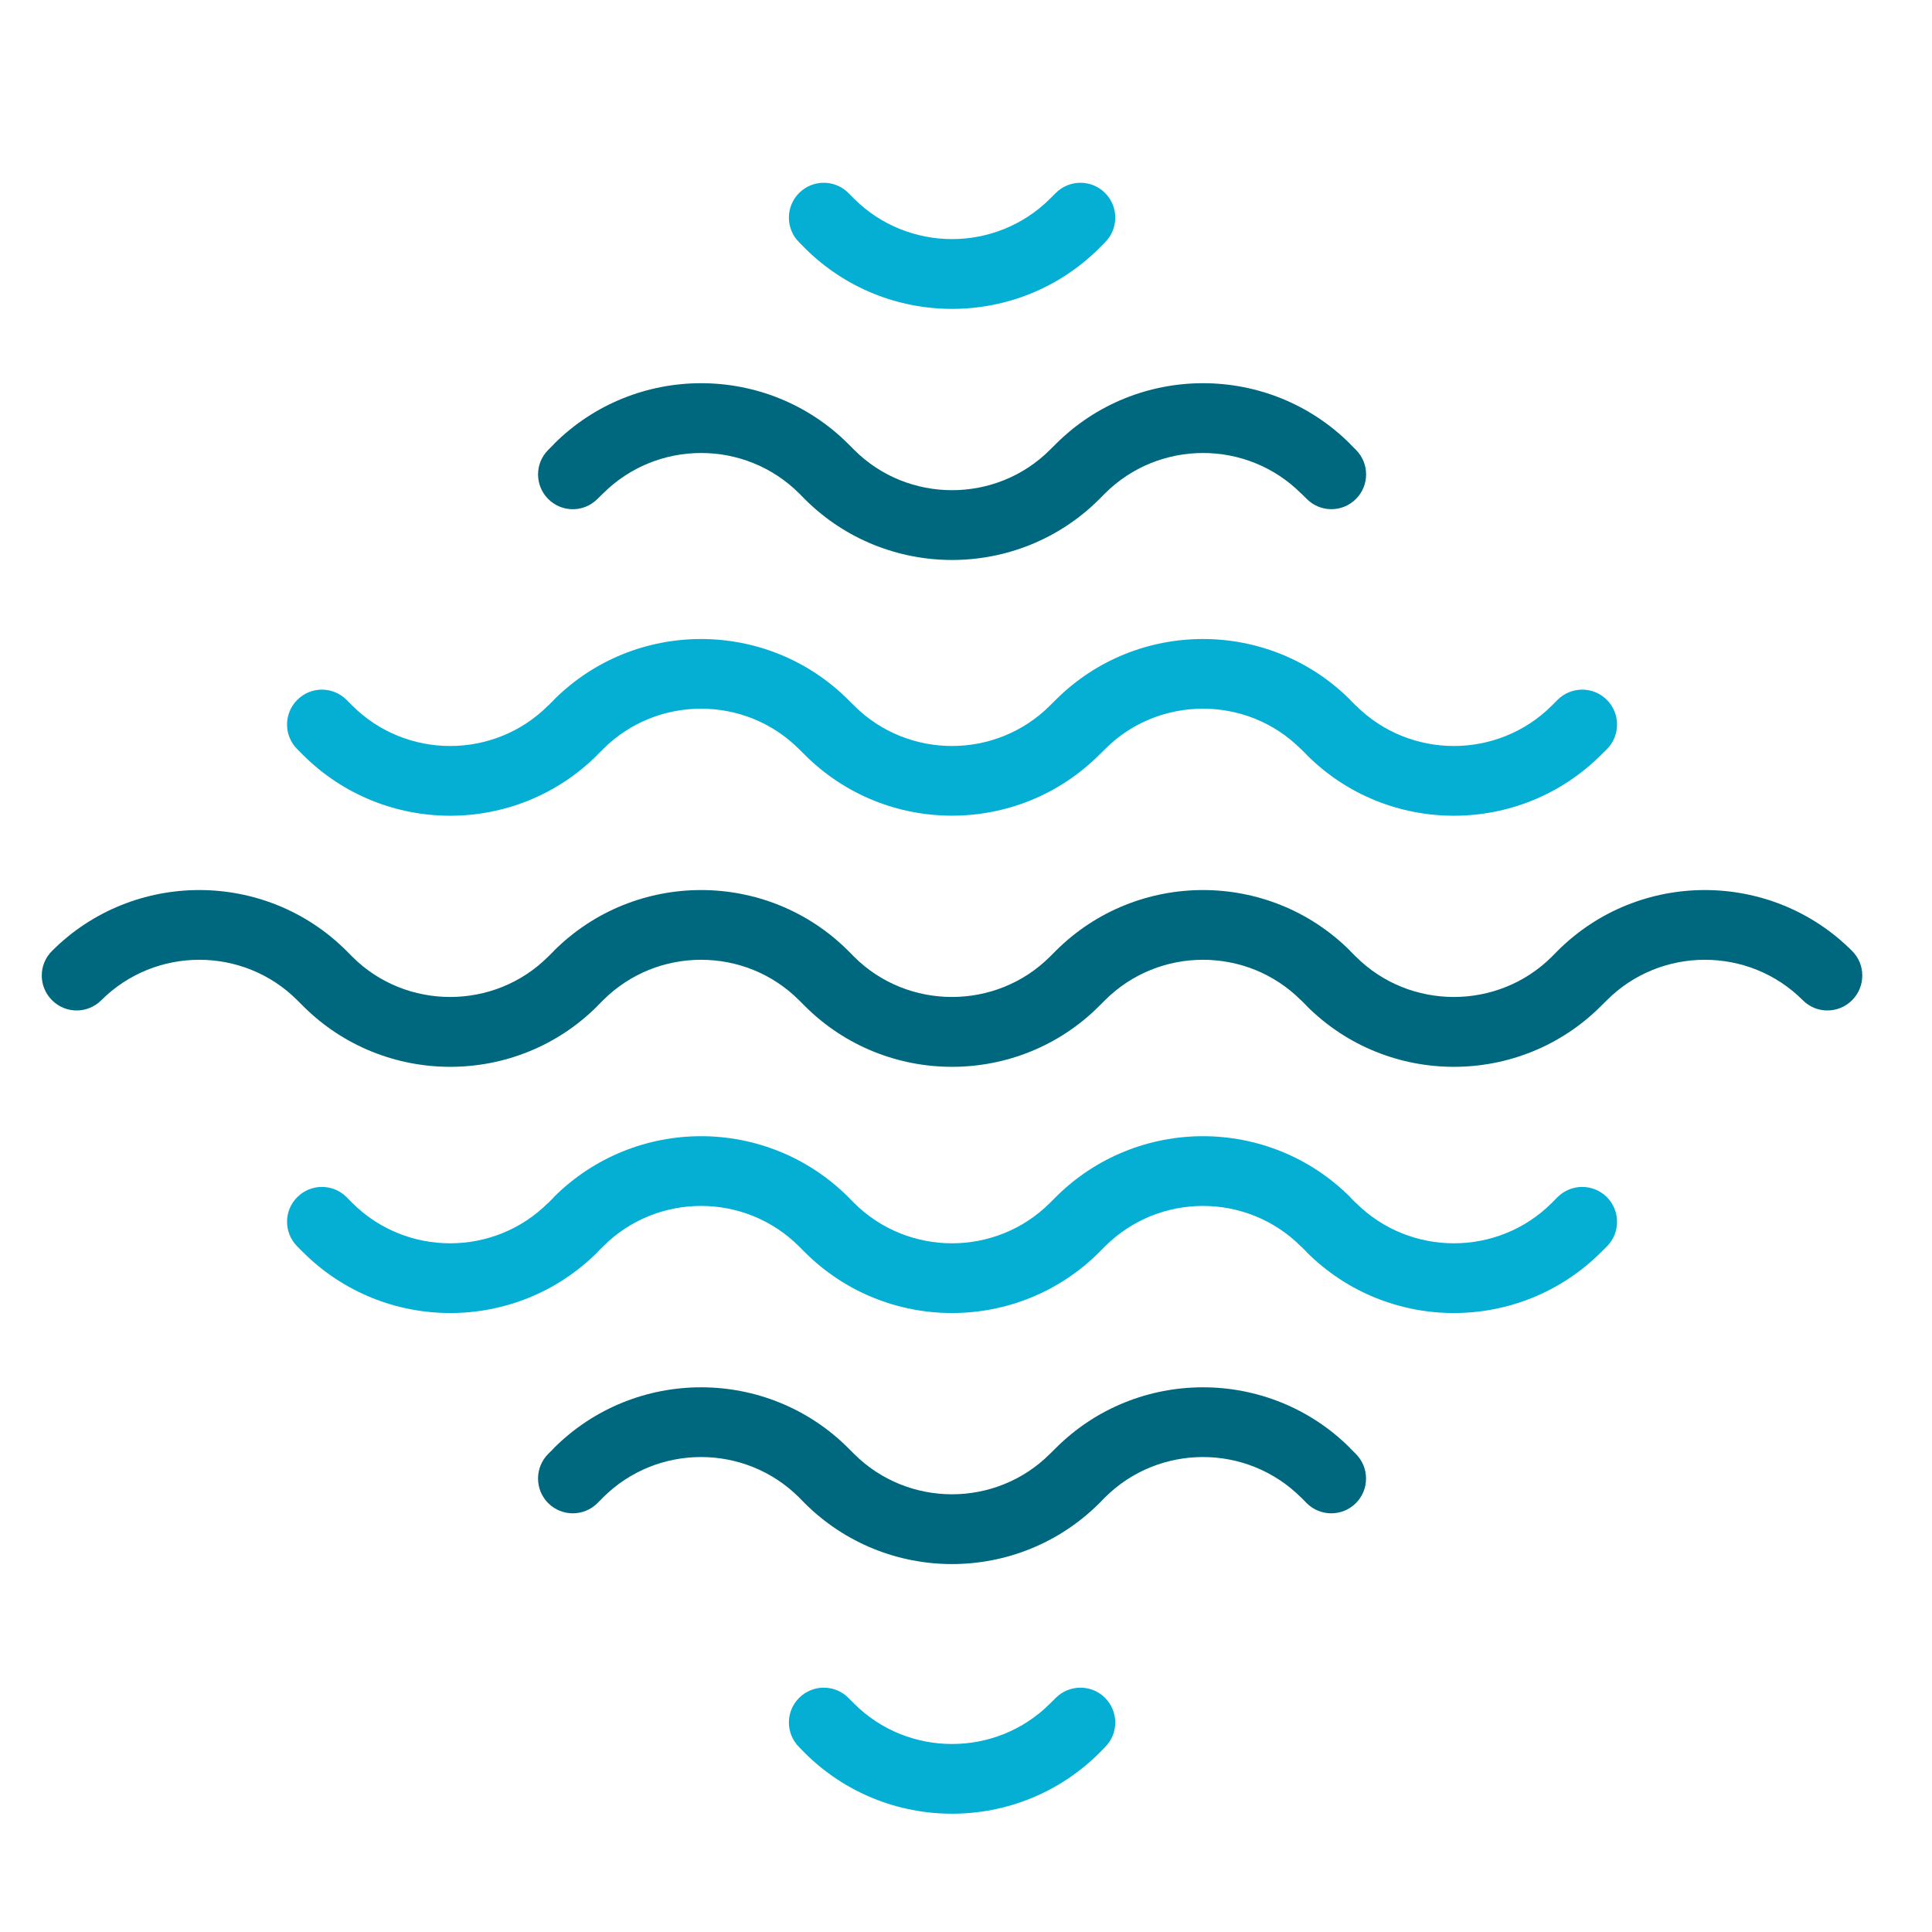
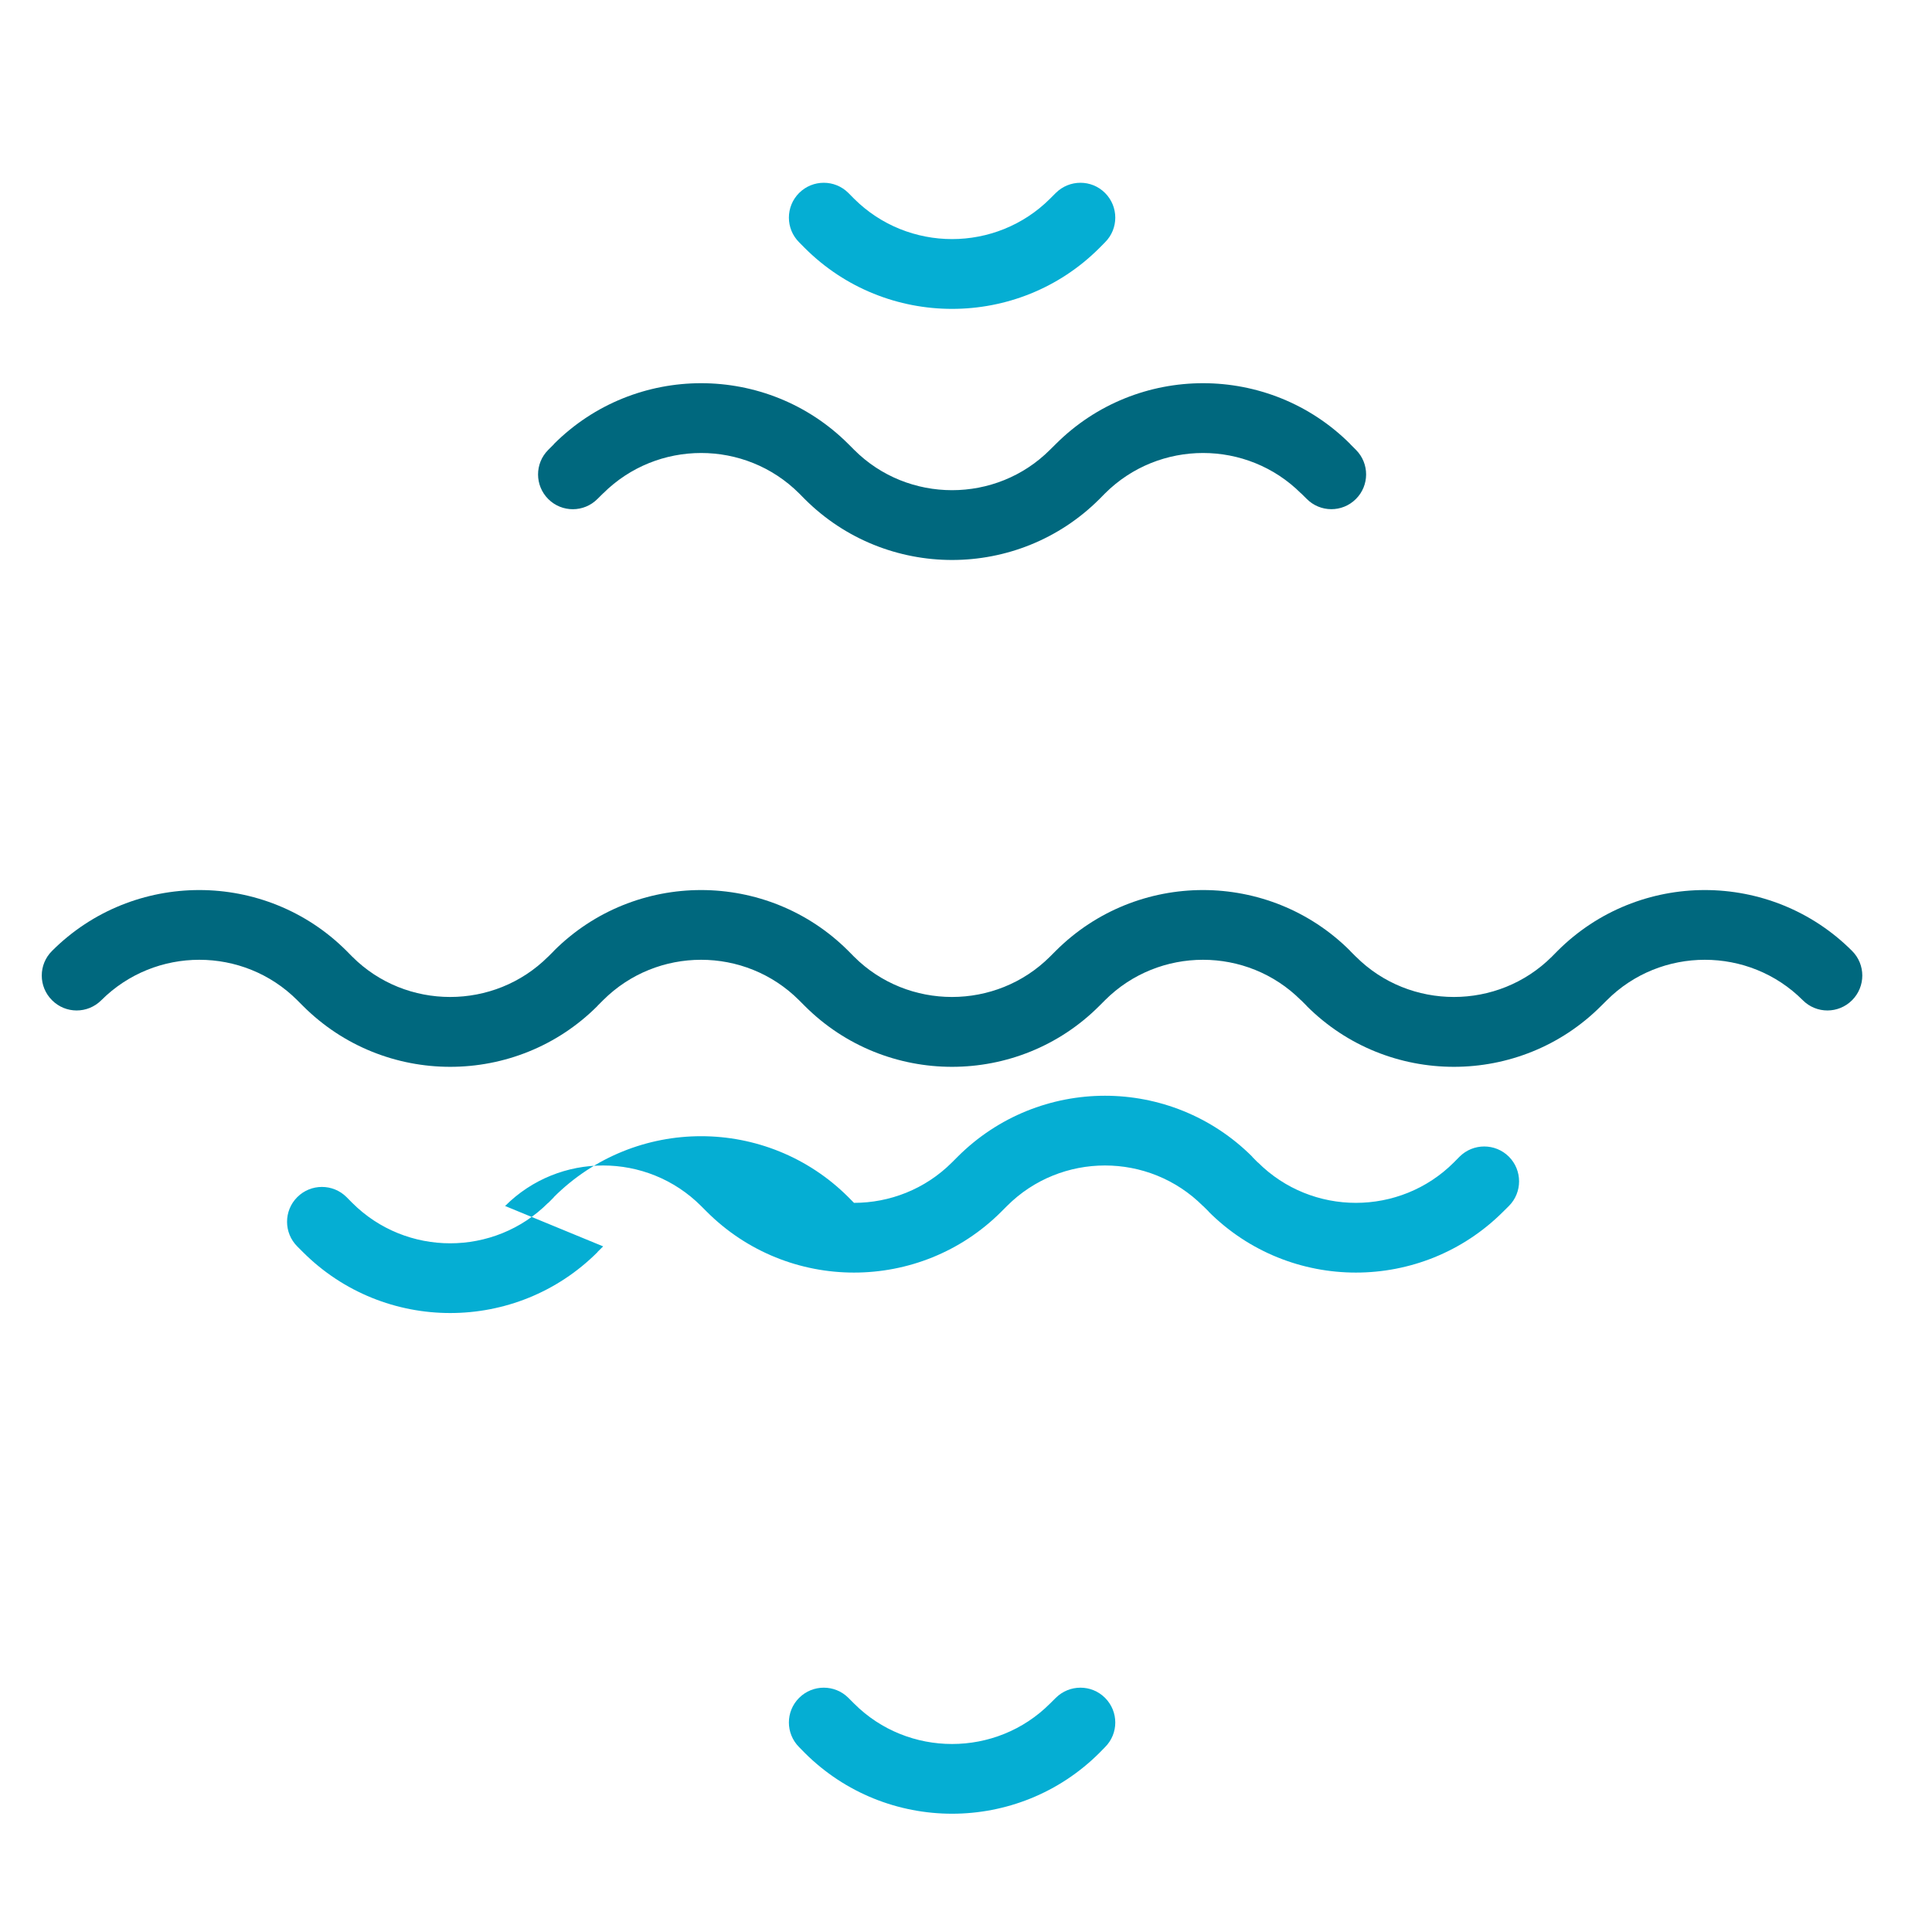
<svg xmlns="http://www.w3.org/2000/svg" version="1.1" id="Calque_1" x="0px" y="0px" width="32px" height="32px" viewBox="0 0 32 32" enable-background="new 0 0 32 32" xml:space="preserve">
-   <path fill-rule="evenodd" clip-rule="evenodd" fill="#05AED3" d="M4.924,12.409c-0.226-0.226-0.226-0.591,0-0.817  c0.225-0.226,0.591-0.226,0.816,0l0.094,0.094c0.446,0.446,1.034,0.67,1.622,0.67c0.589,0,1.177-0.224,1.623-0.67l0.001,0.001  l0.093-0.093v-0.002c0.672-0.672,1.556-1.008,2.439-1.008s1.767,0.336,2.439,1.008l0.094,0.094c0.446,0.446,1.035,0.67,1.623,0.67  c0.588,0,1.177-0.224,1.623-0.67l0.095-0.094c0.672-0.672,1.556-1.008,2.439-1.008c0.883,0,1.767,0.336,2.439,1.008v0.002  l0.093,0.093l0.001-0.001c0.446,0.446,1.035,0.67,1.623,0.67s1.177-0.224,1.623-0.67l0.094-0.094c0.226-0.226,0.591-0.226,0.817,0  c0.225,0.226,0.225,0.591,0,0.817l-0.095,0.093c-0.672,0.672-1.556,1.009-2.439,1.009s-1.767-0.336-2.439-1.009V12.5l-0.093-0.093  l-0.001,0.001c-0.447-0.447-1.035-0.67-1.623-0.67s-1.177,0.223-1.623,0.67l-0.094,0.093c-0.672,0.672-1.556,1.009-2.44,1.009  c-0.883,0-1.767-0.336-2.439-1.009l-0.094-0.093c-0.447-0.447-1.035-0.67-1.623-0.67c-0.589,0-1.176,0.223-1.623,0.67L9.99,12.407  L9.896,12.5v0.002c-0.672,0.672-1.556,1.009-2.44,1.009c-0.883,0-1.767-0.336-2.439-1.009L4.924,12.409z" />
  <path fill-rule="evenodd" clip-rule="evenodd" fill="#00687E" d="M1.678,16.567c-0.226,0.226-0.591,0.226-0.816,0  c-0.227-0.226-0.227-0.592,0-0.817c0.671-0.672,1.556-1.008,2.439-1.008c0.883,0,1.767,0.336,2.439,1.008l0.094,0.095  c0.446,0.446,1.034,0.668,1.622,0.668c0.589,0,1.177-0.223,1.623-0.668l0.001,0l0.093-0.093V15.75  c0.672-0.672,1.556-1.008,2.439-1.008s1.767,0.336,2.439,1.008l0.094,0.095c0.446,0.446,1.035,0.668,1.623,0.668  c0.588,0,1.177-0.223,1.623-0.668l0.095-0.095c0.672-0.672,1.556-1.008,2.439-1.008c0.883,0,1.767,0.336,2.439,1.008v0.002  l0.093,0.093l0.001,0c0.446,0.446,1.035,0.668,1.623,0.668s1.177-0.223,1.623-0.668l0.094-0.095  c0.672-0.672,1.556-1.008,2.439-1.008c0.883,0,1.768,0.336,2.439,1.008c0.226,0.225,0.226,0.591,0,0.817s-0.591,0.226-0.816,0  c-0.446-0.447-1.035-0.67-1.623-0.67s-1.177,0.224-1.622,0.67l-0.095,0.094c-0.672,0.673-1.556,1.009-2.439,1.009  s-1.767-0.336-2.439-1.009v-0.002l-0.093-0.093l-0.001,0.001c-0.447-0.447-1.035-0.67-1.623-0.67s-1.177,0.224-1.623,0.67  l-0.094,0.094c-0.672,0.673-1.556,1.009-2.44,1.009c-0.883,0-1.767-0.336-2.439-1.009l-0.094-0.094  c-0.447-0.447-1.035-0.67-1.623-0.67c-0.589,0-1.176,0.224-1.623,0.67L9.99,16.566l-0.093,0.093v0.002  c-0.672,0.673-1.556,1.009-2.44,1.009c-0.883,0-1.767-0.336-2.439-1.009l-0.094-0.094c-0.447-0.447-1.035-0.67-1.623-0.67  S2.125,16.121,1.678,16.567z" />
  <path fill-rule="evenodd" clip-rule="evenodd" fill="#05AED3" d="M13.236,4.013c-0.226-0.225-0.226-0.591,0-0.817  c0.226-0.225,0.591-0.225,0.816,0l0.094,0.095c0.446,0.445,1.035,0.669,1.623,0.669c0.588,0,1.177-0.224,1.623-0.669l0.095-0.095  c0.226-0.225,0.592-0.225,0.816,0c0.226,0.226,0.226,0.592,0,0.817l-0.094,0.095c-0.672,0.672-1.556,1.008-2.44,1.008  c-0.883,0-1.767-0.336-2.439-1.008L13.236,4.013z" />
  <path fill-rule="evenodd" clip-rule="evenodd" fill="#00687E" d="M9.896,8.264C9.672,8.49,9.307,8.491,9.082,8.267  C8.856,8.042,8.855,7.677,9.08,7.452l0.094-0.094V7.355c0.672-0.672,1.556-1.008,2.439-1.008s1.767,0.336,2.439,1.008l0.094,0.094  c0.446,0.447,1.035,0.67,1.623,0.67c0.588,0,1.177-0.223,1.623-0.67l0.095-0.094c0.672-0.672,1.556-1.008,2.439-1.008  c0.883,0,1.767,0.336,2.439,1.008v0.002l0.094,0.094c0.225,0.226,0.224,0.591-0.002,0.815c-0.226,0.225-0.59,0.223-0.814-0.003  L21.55,8.171l-0.001,0.001c-0.447-0.446-1.035-0.669-1.623-0.669s-1.177,0.224-1.623,0.669l-0.094,0.095  c-0.672,0.671-1.556,1.008-2.44,1.008c-0.883,0-1.767-0.337-2.439-1.008l-0.094-0.095c-0.447-0.446-1.035-0.669-1.623-0.669  c-0.589,0-1.176,0.224-1.623,0.669L9.99,8.171L9.896,8.264z" />
-   <path fill-rule="evenodd" clip-rule="evenodd" fill="#05AED3" d="M4.924,20.645c-0.226-0.226-0.226-0.592,0-0.817  c0.225-0.225,0.591-0.225,0.816,0l0.094,0.095c0.446,0.446,1.034,0.67,1.622,0.67c0.589,0,1.177-0.224,1.623-0.67l0.001,0.002  l0.093-0.094v-0.003c0.672-0.671,1.556-1.009,2.439-1.009s1.767,0.338,2.439,1.009l0.094,0.095c0.446,0.446,1.035,0.67,1.623,0.67  c0.588,0,1.177-0.224,1.623-0.67l0.095-0.095c0.672-0.671,1.556-1.009,2.439-1.009c0.883,0,1.767,0.338,2.439,1.009v0.003  l0.093,0.094l0.001-0.002c0.446,0.446,1.035,0.67,1.623,0.67s1.177-0.224,1.623-0.67l0.094-0.095c0.226-0.225,0.591-0.225,0.817,0  c0.225,0.226,0.225,0.592,0,0.817l-0.095,0.094c-0.672,0.672-1.556,1.009-2.439,1.009s-1.767-0.337-2.439-1.009v-0.003l-0.093-0.092  l-0.001,0.001c-0.447-0.447-1.035-0.671-1.623-0.671s-1.177,0.224-1.623,0.671l-0.094,0.094c-0.672,0.672-1.556,1.009-2.44,1.009  c-0.883,0-1.767-0.337-2.439-1.009l-0.094-0.094c-0.447-0.447-1.035-0.671-1.623-0.671c-0.589,0-1.176,0.224-1.623,0.671  L9.99,20.644l-0.093,0.092v0.003c-0.672,0.672-1.556,1.009-2.44,1.009c-0.883,0-1.767-0.337-2.439-1.009L4.924,20.645z" />
-   <path fill-rule="evenodd" clip-rule="evenodd" fill="#00687E" d="M9.896,24.896c-0.224,0.225-0.589,0.226-0.815,0.002  c-0.225-0.225-0.226-0.59-0.002-0.816l0.094-0.093v-0.003c0.672-0.672,1.556-1.008,2.439-1.008s1.767,0.336,2.439,1.008l0.094,0.094  c0.446,0.446,1.035,0.67,1.623,0.67c0.588,0,1.177-0.224,1.623-0.67l0.095-0.094c0.672-0.672,1.556-1.008,2.439-1.008  c0.883,0,1.767,0.336,2.439,1.008v0.003l0.094,0.093c0.225,0.227,0.224,0.592-0.002,0.816c-0.226,0.224-0.59,0.223-0.814-0.002  l-0.093-0.095l-0.001,0.001c-0.447-0.445-1.035-0.669-1.623-0.669s-1.177,0.224-1.623,0.669l-0.094,0.096  c-0.672,0.67-1.556,1.008-2.44,1.008c-0.883,0-1.767-0.338-2.439-1.008l-0.094-0.096c-0.447-0.445-1.035-0.669-1.623-0.669  c-0.589,0-1.176,0.224-1.623,0.669L9.99,24.802L9.896,24.896z" />
+   <path fill-rule="evenodd" clip-rule="evenodd" fill="#05AED3" d="M4.924,20.645c-0.226-0.226-0.226-0.592,0-0.817  c0.225-0.225,0.591-0.225,0.816,0l0.094,0.095c0.446,0.446,1.034,0.67,1.622,0.67c0.589,0,1.177-0.224,1.623-0.67l0.001,0.002  l0.093-0.094v-0.003c0.672-0.671,1.556-1.009,2.439-1.009s1.767,0.338,2.439,1.009l0.094,0.095c0.588,0,1.177-0.224,1.623-0.67l0.095-0.095c0.672-0.671,1.556-1.009,2.439-1.009c0.883,0,1.767,0.338,2.439,1.009v0.003  l0.093,0.094l0.001-0.002c0.446,0.446,1.035,0.67,1.623,0.67s1.177-0.224,1.623-0.67l0.094-0.095c0.226-0.225,0.591-0.225,0.817,0  c0.225,0.226,0.225,0.592,0,0.817l-0.095,0.094c-0.672,0.672-1.556,1.009-2.439,1.009s-1.767-0.337-2.439-1.009v-0.003l-0.093-0.092  l-0.001,0.001c-0.447-0.447-1.035-0.671-1.623-0.671s-1.177,0.224-1.623,0.671l-0.094,0.094c-0.672,0.672-1.556,1.009-2.44,1.009  c-0.883,0-1.767-0.337-2.439-1.009l-0.094-0.094c-0.447-0.447-1.035-0.671-1.623-0.671c-0.589,0-1.176,0.224-1.623,0.671  L9.99,20.644l-0.093,0.092v0.003c-0.672,0.672-1.556,1.009-2.44,1.009c-0.883,0-1.767-0.337-2.439-1.009L4.924,20.645z" />
  <path fill-rule="evenodd" clip-rule="evenodd" fill="#05AED3" d="M13.236,28.938c-0.226-0.226-0.226-0.591,0-0.816  c0.226-0.225,0.591-0.225,0.816,0l0.094,0.094c0.446,0.447,1.035,0.67,1.623,0.67c0.588,0,1.177-0.223,1.623-0.67l0.095-0.094  c0.226-0.225,0.592-0.225,0.816,0c0.226,0.226,0.226,0.591,0,0.816l-0.094,0.096c-0.672,0.67-1.556,1.007-2.44,1.007  c-0.883,0-1.767-0.337-2.439-1.007L13.236,28.938z" />
</svg>